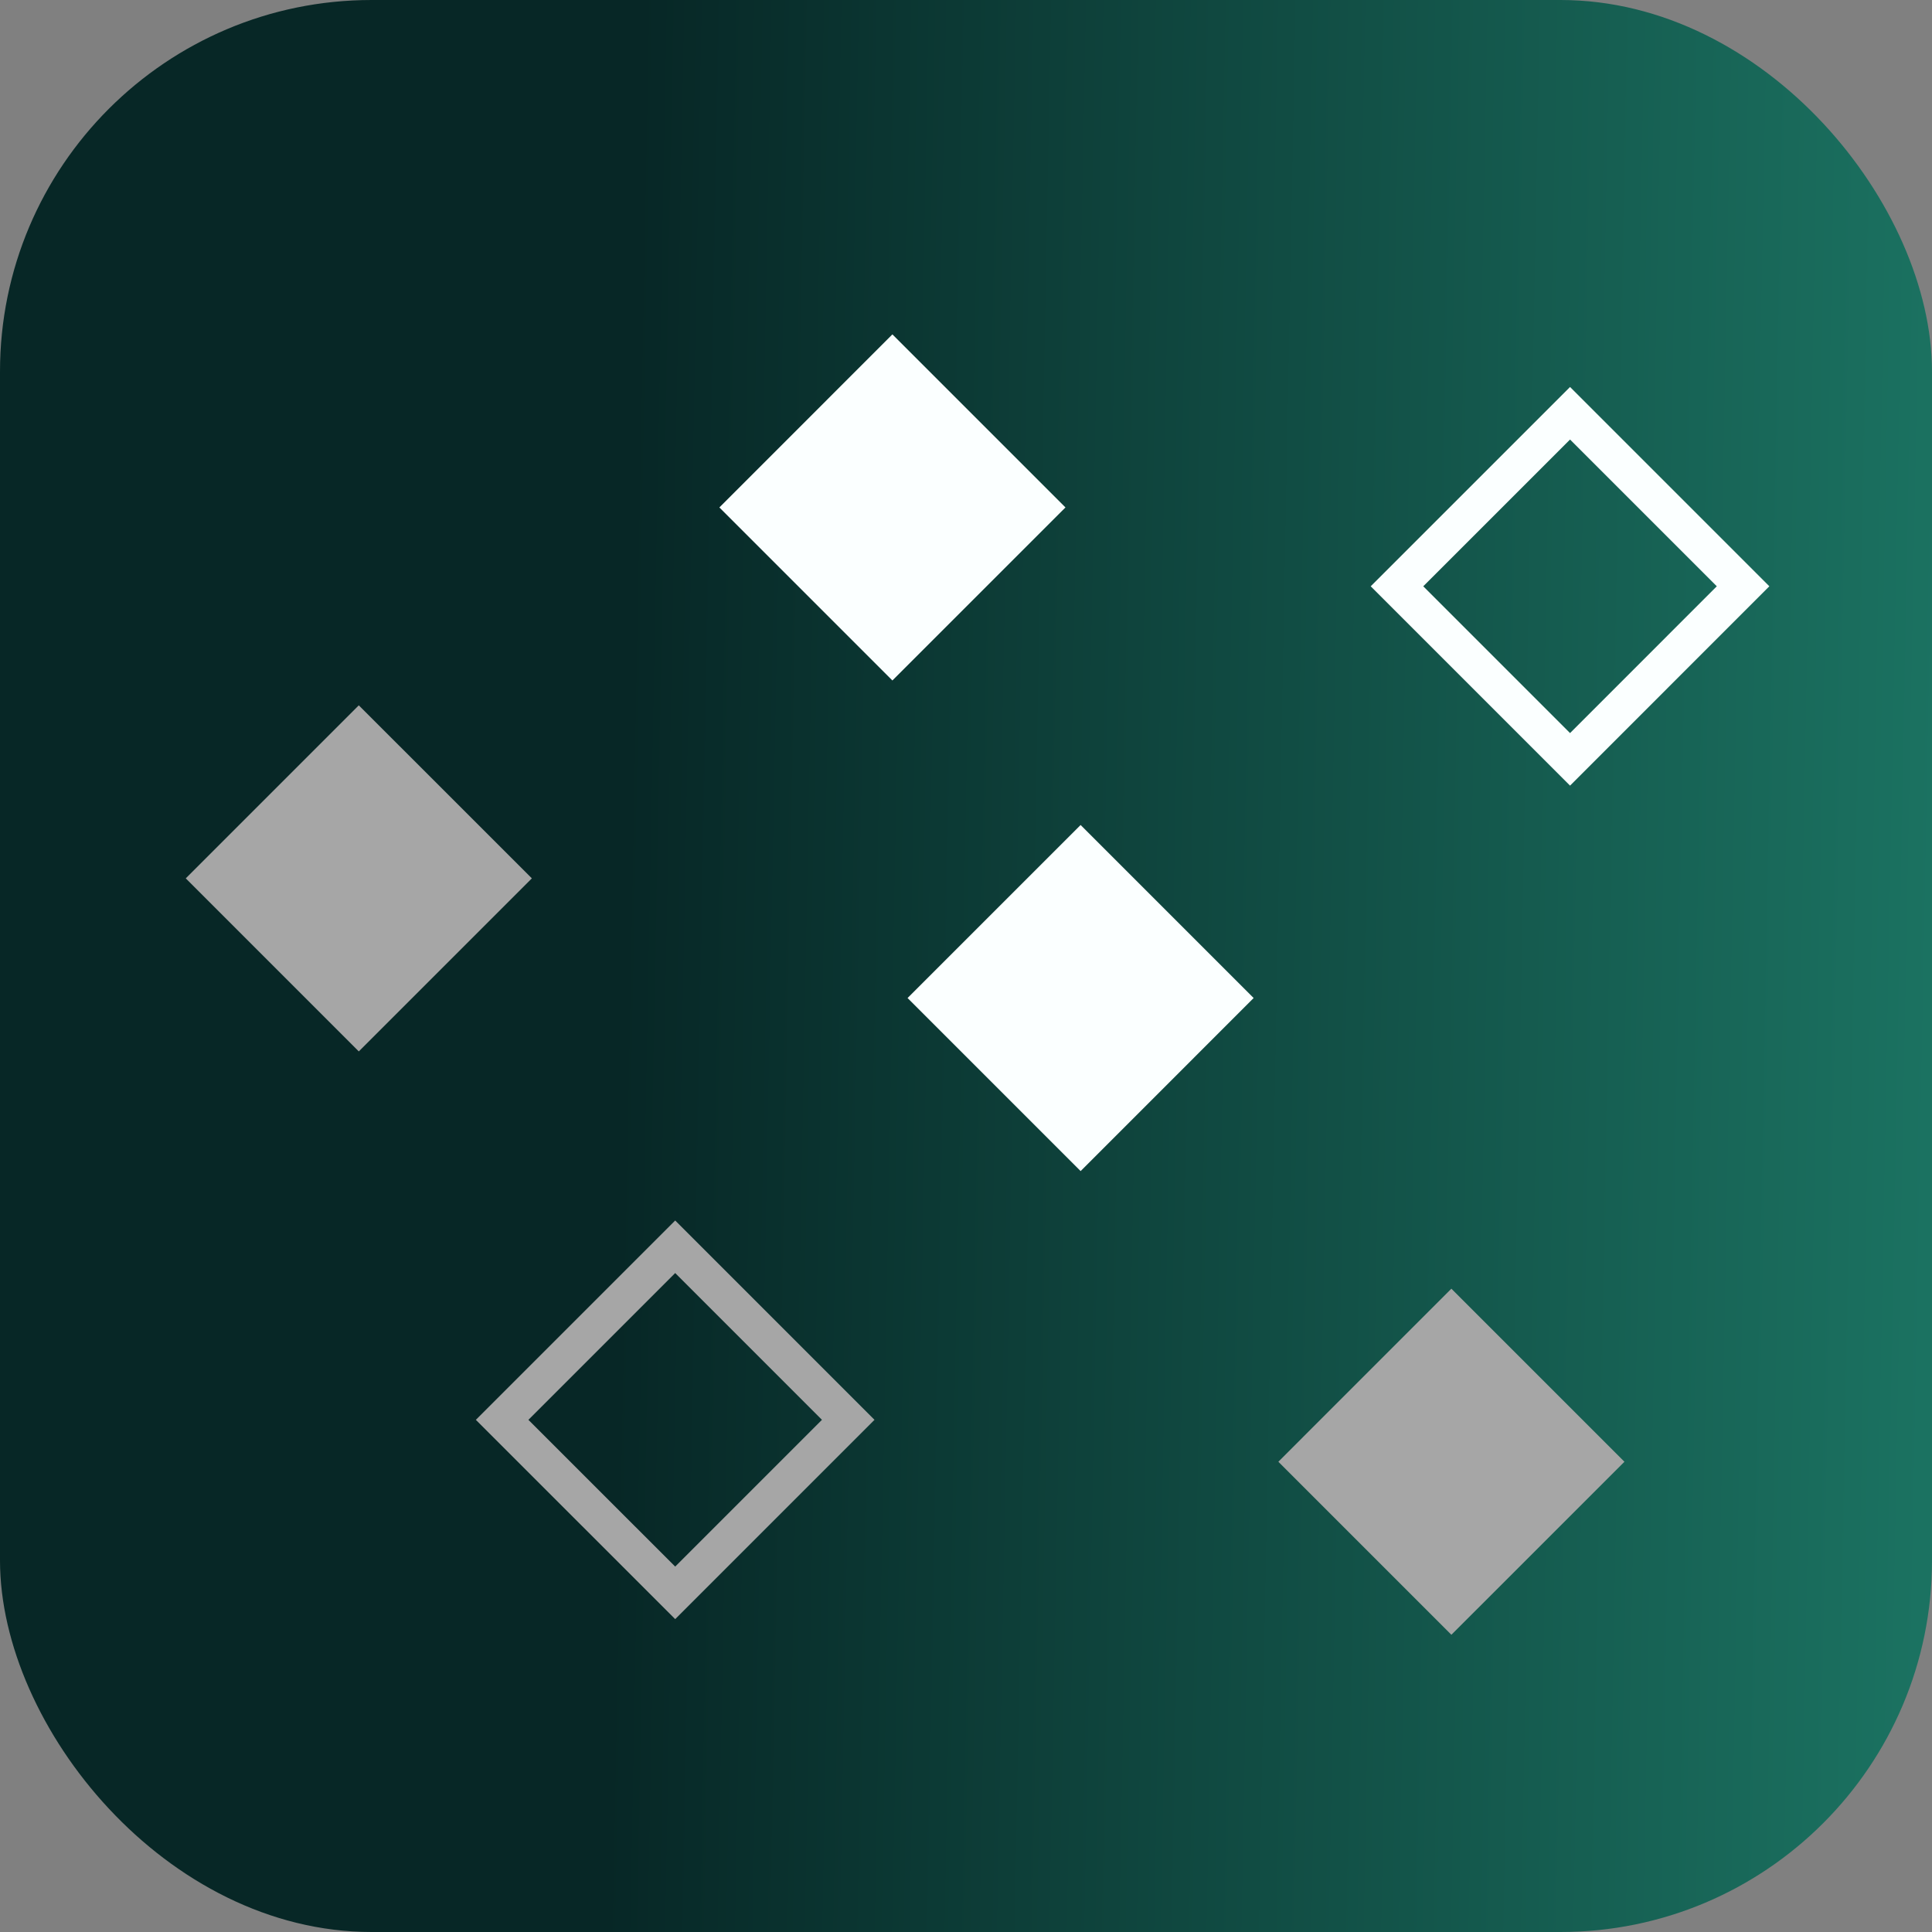
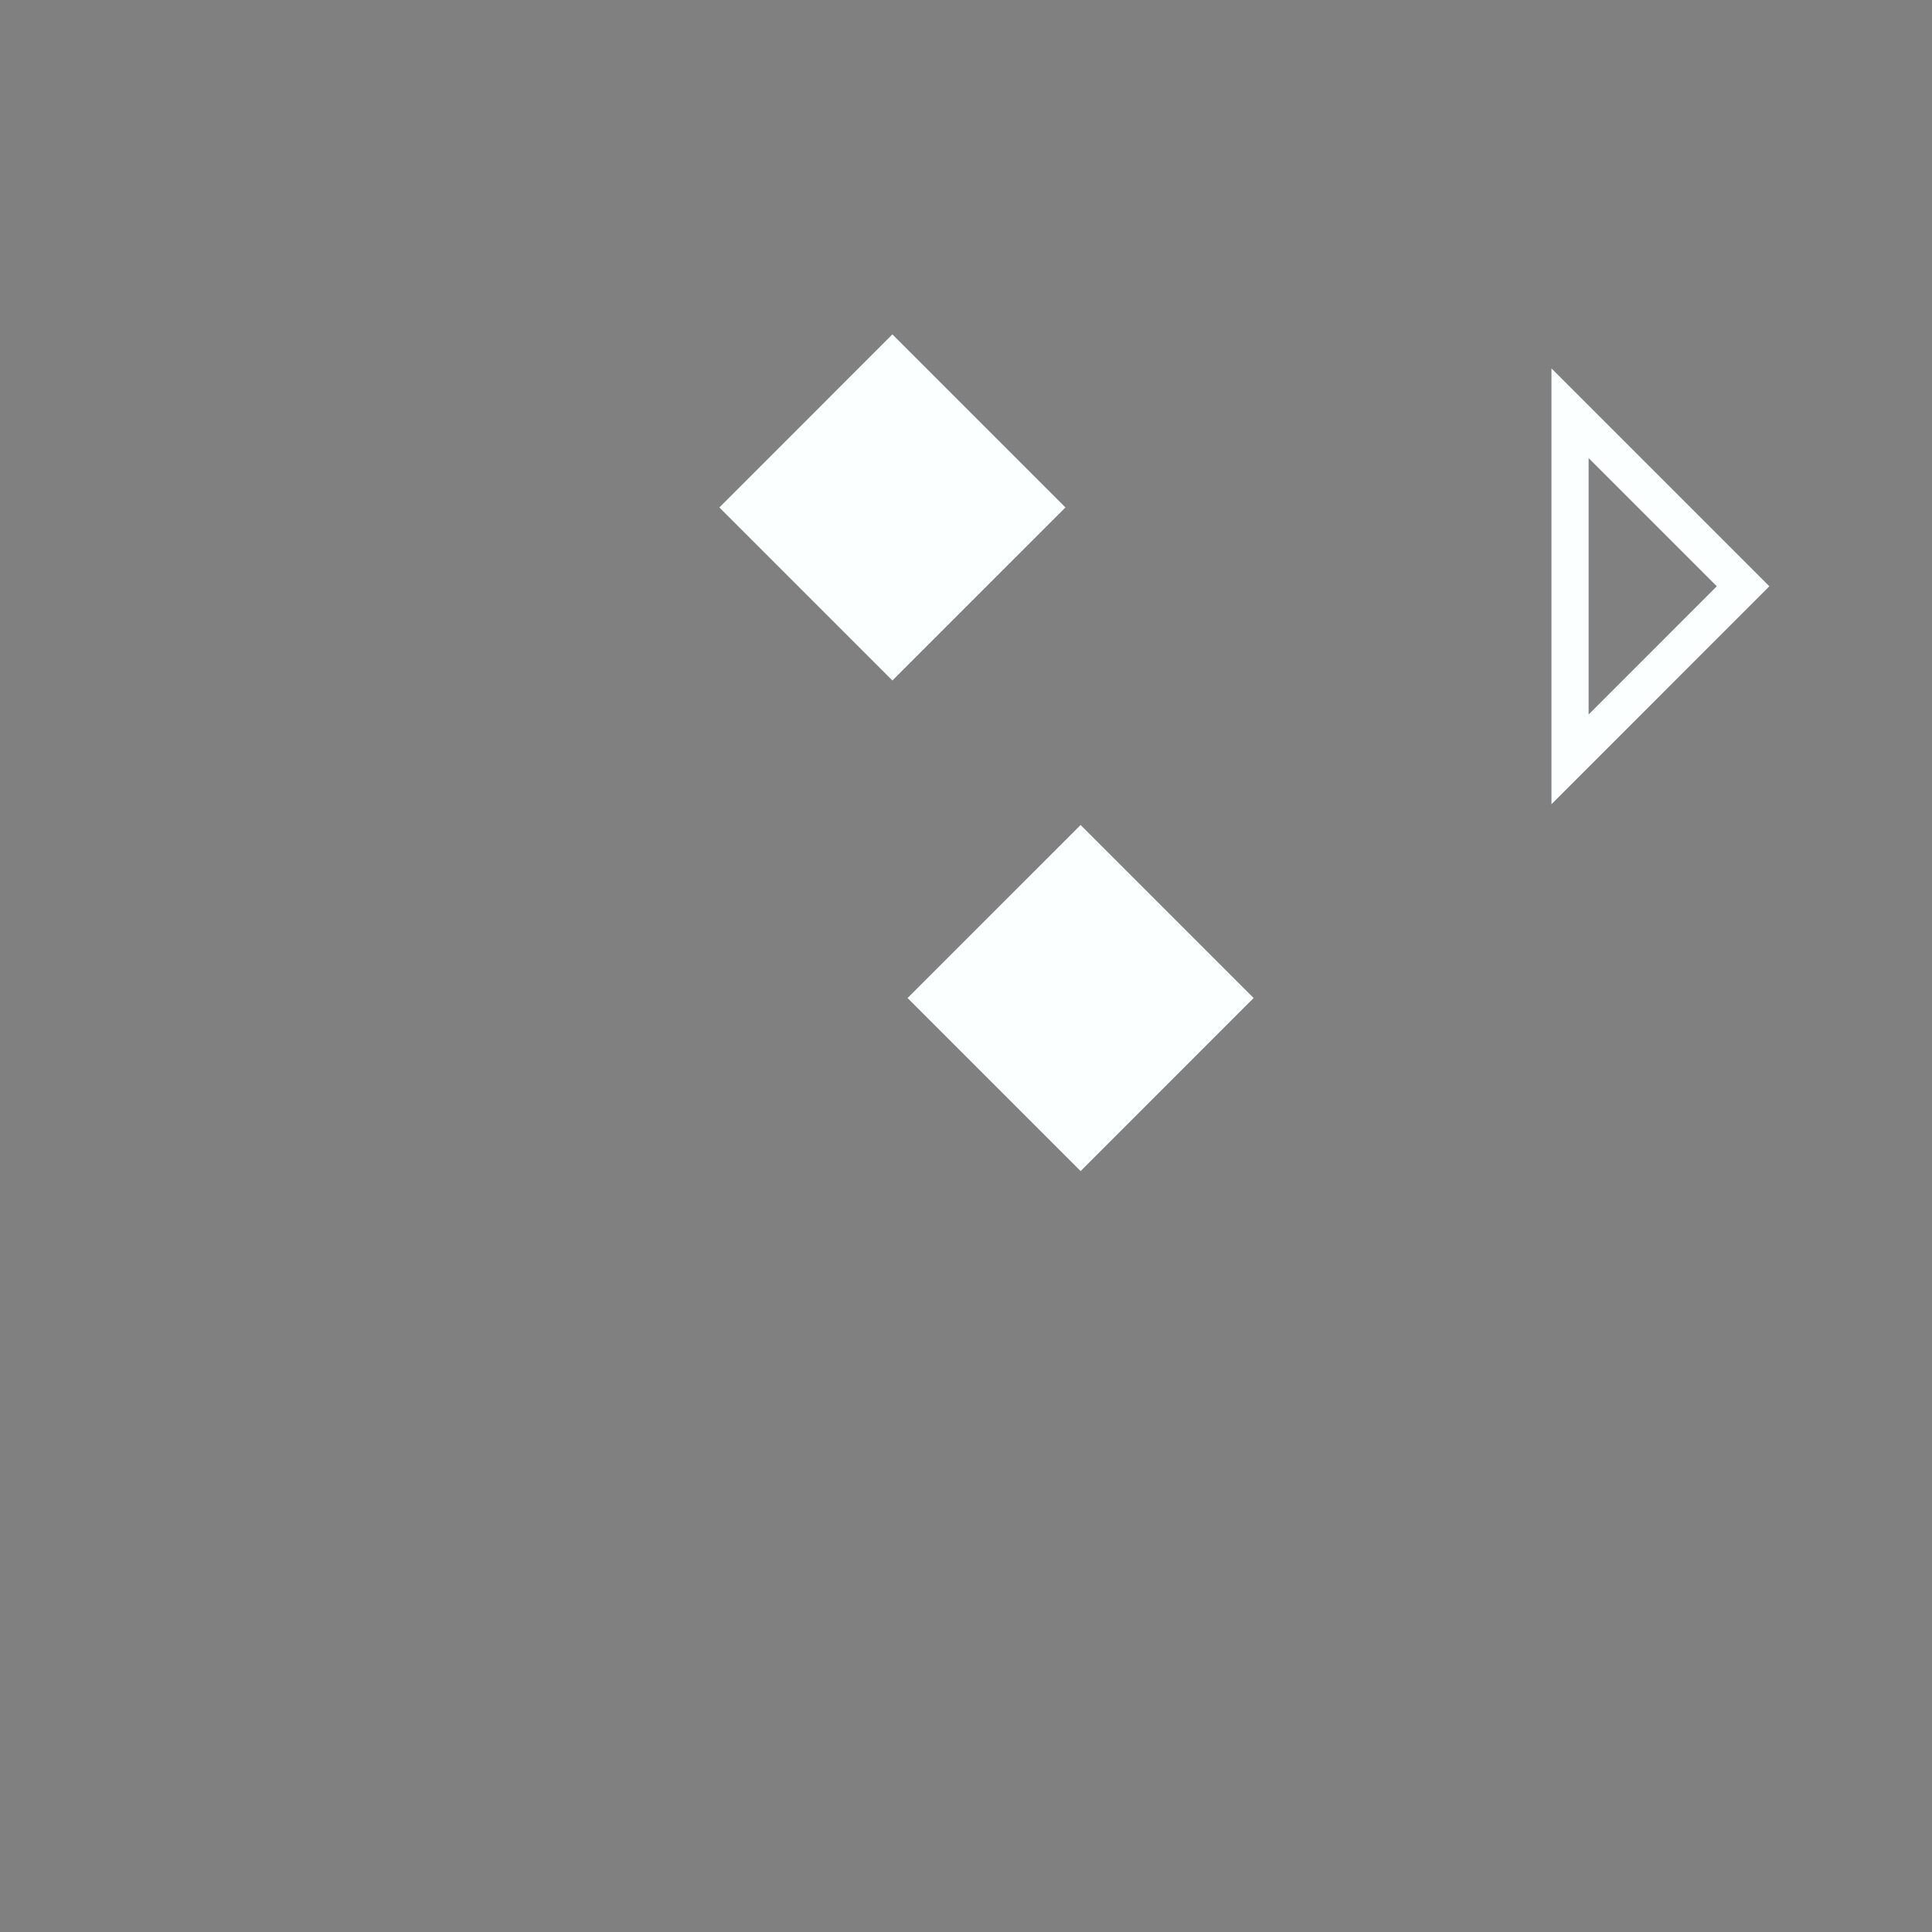
<svg xmlns="http://www.w3.org/2000/svg" width="52" height="52" viewBox="0 0 52 52" fill="none">
  <rect x="0" y="0" width="52" height="52" fill="#808080" stroke="none" />
-   <rect width="52" height="52" rx="10" fill="url(#paint0_linear_76_9220)" />
-   <path d="M9.657 28.299L14.315 23.641L9.657 18.984L5 23.641L9.657 28.299Z" fill="#A6A6A6" />
-   <path d="M39.064 44L43.722 39.343L39.064 34.685L34.407 39.343L39.064 44Z" fill="#A6A6A6" />
-   <path d="M18.173 42.872L22.83 38.215L18.173 33.557L13.515 38.215L18.173 42.872Z" stroke="#A6A6A6" stroke-miterlimit="10" />
-   <path d="M42.258 20.438L46.915 15.78L42.258 11.123L37.6 15.78L42.258 20.438Z" stroke="#FBFFFF" stroke-miterlimit="10" />
+   <path d="M42.258 20.438L46.915 15.78L42.258 11.123L42.258 20.438Z" stroke="#FBFFFF" stroke-miterlimit="10" />
  <path d="M29.085 31.52L33.742 26.862L29.085 22.205L24.427 26.862L29.085 31.52Z" fill="#FBFFFF" />
  <path d="M24.019 18.315L28.677 13.658L24.019 9L19.362 13.658L24.019 18.315Z" fill="#FBFFFF" />
  <defs>
    <linearGradient id="paint0_linear_76_9220" x1="1.278" y1="6.8" x2="52.347" y2="7.771" gradientUnits="userSpaceOnUse">
      <stop offset="0.31" stop-color="#072726" />
      <stop offset="1" stop-color="#1B7261" />
    </linearGradient>
  </defs>
</svg>